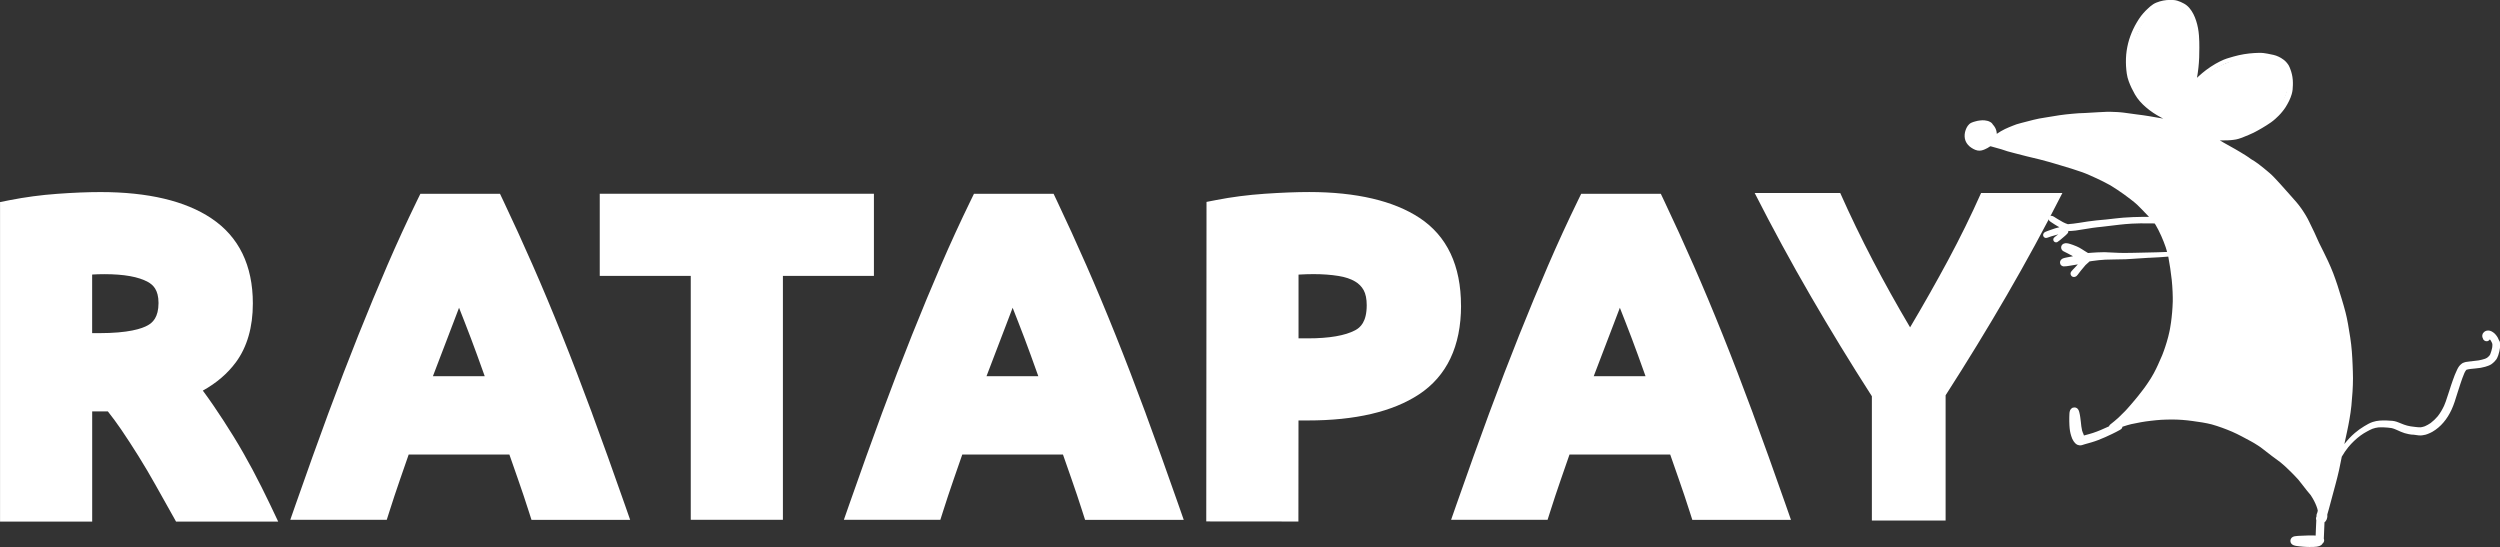
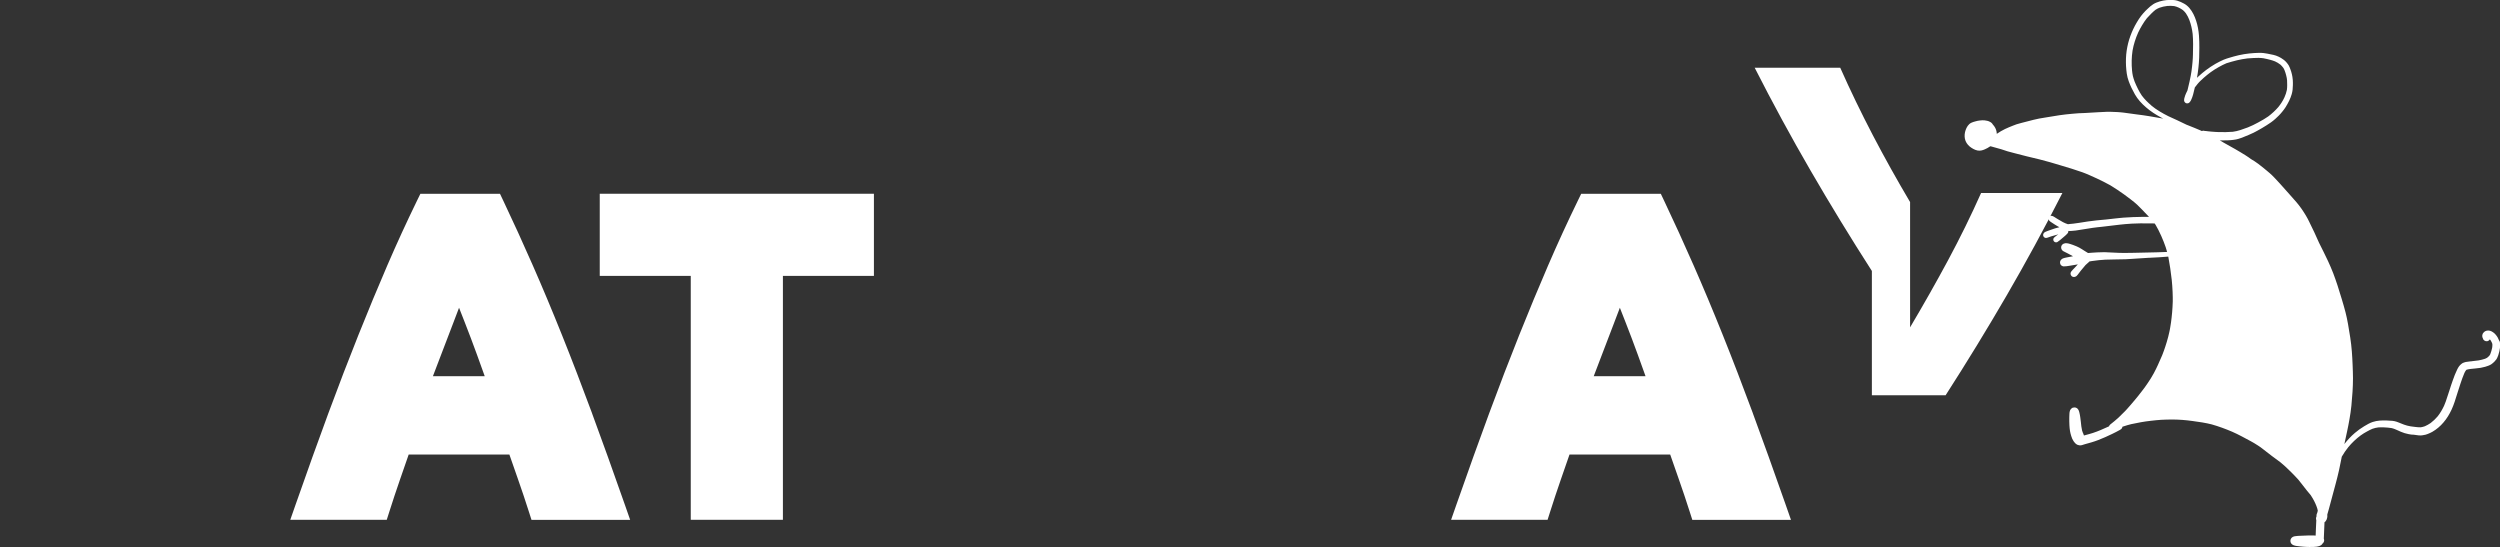
<svg xmlns="http://www.w3.org/2000/svg" id="Livello_1" data-name="Livello 1" viewBox="0 0 594.71 130.12">
  <rect x="0" y="0" width="594.71" height="130.12" fill="#333333" stroke="none" />
  <defs>
    <style>
      .cls-1 {
        fill: #fff;
        stroke-width: 0px;
      }
    </style>
  </defs>
-   <path class="cls-1" d="M60.12,111.8c-1.48-2.77-3.02-5.47-4.6-8.03-1.56-2.53-3.17-5-4.79-7.37-.84-1.23-1.67-2.39-2.48-3.48,3.25-1.8,5.89-4.07,7.87-6.75,2.67-3.63,4.03-8.34,4.03-13.98,0-9.06-3.32-15.88-9.88-20.26-6.19-4.14-15.06-6.24-26.36-6.24-3.01,0-6.48.14-10.31.42-3.86.28-7.65.79-11.27,1.5l-2.32.46v76.01h21.92v-26.21h3.73c1.04,1.31,2.1,2.75,3.15,4.28,1.38,2.03,2.78,4.18,4.15,6.38,1.4,2.24,2.77,4.57,4.09,6.93,1.35,2.42,2.69,4.8,4.01,7.15l.82,1.47h24.3l-1.95-4.11c-1.26-2.65-2.64-5.39-4.1-8.15ZM37.71,72.08c0,3.44-1.43,4.66-2.5,5.28-1.49.86-4.72,1.89-11.61,1.89h-1.68v-13.94c.87-.06,1.85-.09,2.92-.09,4.66,0,8.14.63,10.35,1.86,1.17.65,2.52,1.81,2.52,5Z" />
  <path class="cls-1" d="M140.85,98.33c-2.43-6.55-4.83-12.82-7.16-18.62-2.32-5.79-4.66-11.38-6.96-16.61-2.28-5.2-4.64-10.37-7.01-15.36l-.78-1.64h-18.94l-.79,1.62c-2.44,5.01-4.82,10.19-7.07,15.4-2.24,5.19-4.56,10.77-6.89,16.6-2.31,5.77-4.71,12.03-7.15,18.62-2.42,6.55-5.01,13.78-7.71,21.49l-1.34,3.83h22.95l.64-2.01c.77-2.44,1.62-4.99,2.52-7.59l2.06-5.94h23.95l2.07,5.93c.9,2.56,1.76,5.13,2.55,7.61l.64,2h23.47l-1.34-3.83c-2.7-7.71-5.3-14.94-7.72-21.5ZM107.86,76.73c.47-1.25.92-2.43,1.34-3.52.43,1.09.89,2.26,1.38,3.52.93,2.37,1.91,4.96,2.91,7.71.6,1.64,1.2,3.33,1.82,5.06h-12.33c.64-1.71,1.27-3.36,1.9-4.98,1.1-2.84,2.09-5.44,2.98-7.79Z" />
  <polygon class="cls-1" points="207.89 46.09 142.67 46.09 142.67 65.63 164.32 65.63 164.32 123.65 186.24 123.65 186.24 65.63 207.89 65.63 207.89 46.09" />
-   <path class="cls-1" d="M272.54,98.33c-2.43-6.55-4.83-12.82-7.16-18.62-2.32-5.79-4.66-11.38-6.96-16.61-2.28-5.2-4.64-10.37-7.01-15.36l-.78-1.64h-18.94l-.79,1.62c-2.44,5.01-4.82,10.19-7.07,15.4-2.24,5.19-4.56,10.77-6.89,16.6-2.31,5.77-4.71,12.03-7.15,18.62-2.42,6.55-5.01,13.78-7.71,21.49l-1.34,3.83h22.95l.64-2.01c.77-2.44,1.62-4.99,2.52-7.59l2.06-5.94h23.95l2.07,5.93c.9,2.56,1.76,5.13,2.55,7.61l.64,2h23.47l-1.34-3.83c-2.7-7.71-5.3-14.94-7.72-21.5ZM239.55,76.73c.47-1.25.92-2.43,1.34-3.52.43,1.09.89,2.26,1.38,3.52.93,2.37,1.91,4.96,2.91,7.71.6,1.64,1.2,3.33,1.82,5.06h-12.33c.64-1.71,1.27-3.36,1.9-4.98,1.1-2.84,2.09-5.44,2.98-7.79Z" />
  <path class="cls-1" d="M416.99,98.33c-2.43-6.55-4.83-12.82-7.16-18.62-2.32-5.79-4.66-11.38-6.96-16.61-2.28-5.2-4.64-10.37-7.01-15.36l-.78-1.64h-18.94l-.79,1.62c-2.44,5.01-4.82,10.19-7.07,15.4-2.24,5.19-4.56,10.77-6.89,16.6-2.31,5.77-4.71,12.03-7.15,18.62-2.42,6.55-5.01,13.78-7.71,21.49l-1.34,3.83h22.95l.64-2.01c.77-2.44,1.62-4.99,2.52-7.59l2.06-5.94h23.95l2.07,5.93c.9,2.56,1.76,5.13,2.55,7.61l.64,2h23.47l-1.34-3.83c-2.7-7.71-5.3-14.94-7.72-21.5ZM384,76.73c.47-1.25.92-2.43,1.34-3.52.43,1.09.89,2.26,1.38,3.52.93,2.37,1.91,4.96,2.91,7.71.6,1.64,1.2,3.33,1.82,5.06h-12.33c.64-1.71,1.27-3.36,1.9-4.98,1.1-2.84,2.09-5.44,2.98-7.79Z" />
-   <path class="cls-1" d="M347.55,72.73c0-9.55-3.32-16.59-9.88-20.91-6.18-4.06-15.01-6.13-26.23-6.14h0c-3.02,0-6.57.14-10.56.41-4.03.28-7.92.78-11.54,1.49l-2.33.45-.06,76.01,21.92.02.02-24.04h2.2c11.3.01,20.2-2.08,26.46-6.2,6.63-4.37,10-11.47,10.01-21.09ZM308.9,80.49v-15.16c.09,0,.17-.01.26-.02,1.1-.06,2.21-.1,3.3-.1h0c2.18,0,4.19.15,5.97.44,1.57.25,2.88.69,3.91,1.3.9.53,1.57,1.21,2.05,2.07.48.87.73,2.08.73,3.58,0,4.03-1.56,5.33-2.74,5.96-2.4,1.28-6.19,1.93-11.28,1.93h-2.2Z" />
-   <path class="cls-1" d="M544.44,17.28c-.05-.22-.14-.43-.23-.64l-.05-.11c-.11-.26-.24-.51-.39-.74-.15-.24-.32-.47-.5-.68-.24-.28-.56-.55-1-.83-.56-.35-1.18-.59-1.72-.77-.48-.16-.97-.25-1.51-.33-.58-.09-1.21-.14-1.9-.17-.12,0-.23,0-.35,0-1.06.02-2.09.29-3.13.59-.43.12-.86.25-1.3.38-.56.17-1.1.38-1.61.58-.24.1-.48.19-.73.28-.4.15-.82.31-1.22.49-.5.22-.98.49-1.45.76l-.08.04c-1,.57-1.96,1.22-2.94,1.99l-.2.16c-.29.23-.58.46-.86.69-.17.14-.33.28-.5.43-.09.08-.18.16-.27.23-.16.13-.3.28-.45.43-.11.11-.22.22-.33.32-.12.11-.23.21-.35.32-.13.11-.25.23-.38.34-.07.06-.13.13-.2.19.07-.36.13-.71.19-1.07.1-.59.2-1.17.3-1.76.07-.37.15-.75.24-1.11.04-.18.09-.37.13-.55.08-.36.16-.71.25-1.07.21-.89.43-1.8.55-2.73.15-1.1.17-2.24.18-3.31,0-.82-.1-1.65-.3-2.45-.15-.6-.39-1.17-.6-1.68l-.02-.06c-.15-.39-.31-.8-.54-1.17-.16-.26-.36-.54-.61-.85-.17-.21-.36-.39-.55-.57-1.11-1.03-2.16-1.65-3.2-1.9-.34-.08-.69-.13-1.04-.16-.04,0-.09,0-.13,0-.09,0-.17,0-.26.02h-.03c-.27.03-.54.07-.74.11-.32.06-.64.19-.91.3-.26.11-.48.22-.68.34-.44.27-.95.62-1.33,1.08-.36.44-.69.91-1.01,1.37l-.08.12c-.53.76-.94,1.41-1.3,2.02-.17.29-.32.6-.46.9-.05.1-.09.2-.14.29-.23.47-.44.96-.64,1.43-.17.37-.34.77-.52,1.2l.03-.06.04-.08c-.5,1.14-.88,2.11-1.13,3.13-.17.68-.28,1.34-.33,1.97-.05.62.04,1.25.12,1.72.1.56.27,1.11.43,1.64.09.28.17.56.25.84.19.69.4,1.3.64,1.86.19.45.44.92.74,1.44.39.67.77,1.24,1.16,1.75.14.18.29.37.48.59.23.27.5.49.83.74.18.14.39.28.66.45.24.15.49.31.79.52l.14.1c.38.26.77.53,1.17.77.22.13.45.25.67.37.24.13.5.27.74.41.24.14.47.28.7.43.22.13.43.27.65.4.92.55,1.86,1.11,2.86,1.57.67.31,1.31.55,1.93.75l.23.07c.48.15.98.31,1.49.4,1.21.2,2.28.29,3.27.27.11,0,.22,0,.33-.01.24-.01.47-.03.71-.04.28-.02.56-.03.84-.05.64-.03,1.3-.05,1.95-.15.97-.14,1.99-.29,3.01-.49,1.17-.24,2.28-.68,3.12-1.05.48-.21.94-.46,1.44-.74l.25-.14c.32-.18.64-.35.96-.54.4-.23.77-.5,1.05-.71.36-.27.74-.56,1.1-.91.39-.38.73-.82,1.07-1.24.27-.35.53-.72.8-1.16l.07-.11c.11-.18.23-.37.33-.57.1-.19.19-.4.28-.59l.05-.12c.25-.56.46-1.15.68-1.93.17-.6.25-1.24.33-1.85v-.08c.08-.57.1-1.03.07-1.43-.03-.33-.06-.6-.11-.84Z" />
  <g>
    <path class="cls-1" d="M494.21,62.95s-.02.02-.03.03c0,0,0,0,.01-.01,0,0,.01-.01.02-.02Z" />
    <path class="cls-1" d="M594.54,81.1c-.1-.27-.22-.53-.36-.78-.12-.22-.27-.43-.43-.63-.18-.24-.41-.45-.65-.62-.23-.17-.49-.31-.77-.39-.15-.04-.29-.06-.44-.06-.14,0-.28.02-.42.06-.18.05-.37.15-.51.27-.09.07-.17.15-.23.25-.07.08-.13.18-.16.29-.14.33-.09.73.09,1.05.12.45.62.73,1.07.62.23-.06.42-.2.54-.39.01-.01.02-.03.03-.04.04.05.09.1.13.15.15.24.29.48.4.74.03.09.05.18.07.28.01.28-.01.55-.05.82-.12.53-.25,1.06-.46,1.56-.06.11-.12.21-.19.31-.17.18-.35.35-.54.51-.15.1-.32.17-.48.24-.25.08-.5.15-.76.22-.25.06-.51.13-.77.17-.55.08-1.1.14-1.65.2.05,0,.1,0,.15-.01-.06,0-.12.01-.18.02-.03,0-.05,0-.08,0,.02,0,.04,0,.06,0-.13.01-.27.03-.4.04-.33.03-.65.07-.97.13-.14.03-.27.07-.41.12-.12.04-.24.09-.35.14-.1.06-.19.12-.27.19-.46.34-.79.85-1.03,1.36-.2.42-.39.84-.56,1.27-.16.41-.31.82-.46,1.24-.61,1.67-1.08,3.39-1.68,5.06-.13.36-.27.71-.42,1.06-.42.88-.91,1.74-1.52,2.5-.5.58-1.05,1.12-1.66,1.58-.44.3-.9.56-1.38.77-.32.11-.64.2-.98.25-.44.02-.89-.04-1.33-.09-.24-.03-.47-.06-.71-.09-.07-.02-.14-.03-.21-.03-.07-.01-.15-.02-.22-.03-.51-.09-1-.21-1.49-.39-.22-.08-.44-.17-.66-.26-.19-.08-.39-.15-.58-.23-.19-.07-.37-.14-.56-.21-.32-.11-.66-.17-1-.21-.45-.05-.9-.06-1.36-.08-1.11-.04-2.24,0-3.3.35-.74.24-1.39.64-2.05,1.03-.78.47-1.52,1-2.21,1.59-.92.79-1.75,1.68-2.49,2.64.22-1,.43-2.01.65-3.01.2-.95.4-1.91.56-2.87.18-1.07.36-2.15.46-3.23.11-1.1.2-2.21.27-3.31.04-.54.06-1.09.08-1.63.02-.54.03-1.08.03-1.61,0-.52-.02-1.03-.03-1.55-.01-.55-.03-1.1-.06-1.66-.05-1.05-.09-2.1-.18-3.15-.05-.55-.1-1.1-.16-1.65-.06-.55-.14-1.1-.22-1.66-.16-1.06-.34-2.11-.52-3.16-.08-.48-.19-.96-.28-1.45-.05-.26-.12-.53-.18-.79-.05-.21-.09-.42-.15-.63-.13-.52-.27-1.03-.42-1.54-.16-.55-.32-1.09-.48-1.63-.33-1.1-.67-2.19-1.02-3.28-.15-.48-.33-.95-.49-1.43-.08-.22-.16-.44-.24-.66-.09-.25-.17-.5-.27-.74-.39-.97-.78-1.94-1.23-2.88-.7-1.46-1.4-2.92-2.14-4.36-.73-1.71-1.53-3.35-2.24-4.79h0s0,0,0,0c0,0,0-.02-.01-.03h0c-.28-.58-.58-1.17-.92-1.73-.29-.47-.63-1.02-1.01-1.56-.44-.62-.82-1.11-1.2-1.55-.43-.5-.87-.99-1.31-1.48l-.2-.23c-.7-.8-1.43-1.61-2.13-2.39l-.36-.4c-.35-.39-.73-.8-1.21-1.3-.39-.42-.78-.79-1.17-1.13-.89-.78-1.84-1.52-2.67-2.17-.57-.44-1.19-.82-1.8-1.18-.17-.12-.33-.24-.5-.37-.23-.17-.47-.31-.71-.47-.4-.26-.82-.51-1.24-.76-.41-.25-.83-.49-1.24-.73-.89-.52-1.79-1.01-2.69-1.51-.33-.19-.67-.38-1-.58.22,0,.44,0,.66,0,.42,0,.85-.01,1.27-.02.46-.01.92-.06,1.38-.12.19-.02.38-.06.57-.09.19-.04.37-.09.56-.14.42-.12.83-.28,1.23-.44.78-.3,1.55-.64,2.31-.99.18-.08.35-.18.52-.27.2-.1.39-.21.59-.32.32-.17.64-.35.95-.54.72-.43,1.44-.87,2.12-1.35.37-.26.71-.54,1.05-.84.27-.24.55-.49.79-.75.16-.17.31-.33.47-.5.15-.16.28-.34.42-.5.26-.31.51-.65.73-.99.62-.99,1.17-2.03,1.49-3.16.2-.68.26-1.38.27-2.09,0-.41.02-.83-.02-1.25-.03-.25-.04-.51-.09-.76-.03-.2-.08-.41-.12-.61-.09-.4-.21-.78-.35-1.16-.13-.35-.26-.7-.45-1.02-.15-.25-.36-.48-.54-.7-.35-.41-.8-.72-1.25-1-.37-.22-.77-.4-1.17-.55-.37-.14-.77-.21-1.16-.29-.6-.13-1.22-.26-1.83-.33-.74-.09-1.47-.03-2.21,0-.82.05-1.63.14-2.43.27-.83.13-1.65.33-2.46.55-.36.1-.72.21-1.09.32-.2.06-.4.11-.59.18-.25.08-.48.17-.72.27-.32.14-.65.29-.96.45-.33.17-.67.34-.99.53-.76.44-1.49.93-2.19,1.45-.63.47-1.23.99-1.82,1.52-.13.11-.25.23-.37.35.14-.79.25-1.59.34-2.39.05-.4.08-.8.11-1.2.03-.4.05-.79.07-1.19.03-.79.04-1.58.04-2.37,0-.97-.01-1.94-.09-2.91-.09-1.19-.3-2.36-.67-3.5-.36-1.11-.85-2.16-1.61-3.05-.36-.42-.79-.78-1.27-1.04-.51-.28-1.06-.54-1.62-.7-.51-.15-1.06-.18-1.59-.18-.08,0-.16,0-.24,0-.51.01-1.02.07-1.52.16-.55.1-1.07.27-1.59.47-.54.21-1.02.53-1.47.91-.19.16-.36.33-.54.49-.18.17-.37.34-.55.52-.39.4-.76.82-1.1,1.26-.38.49-.71,1.03-1.03,1.56-.61,1.02-1.11,2.1-1.52,3.22-.42,1.13-.7,2.3-.88,3.49-.18,1.22-.21,2.45-.15,3.67.03.6.1,1.2.18,1.79.09.62.24,1.22.46,1.81.39,1.08.9,2.12,1.47,3.12.68,1.19,1.61,2.2,2.64,3.08,1.08.94,2.28,1.71,3.53,2.39.19.1.38.2.58.3-.09-.02-.18-.03-.27-.05-.48-.08-.97-.16-1.45-.25-.5-.09-1-.19-1.5-.26-.51-.08-1.02-.16-1.54-.24-.51-.08-1.02-.14-1.53-.2-1.06-.13-2.11-.28-3.16-.43-.48-.07-.97-.09-1.46-.13-.52-.04-1.04-.05-1.56-.06-.33,0-.66,0-.99,0-.7.02-1.4.05-2.1.1-1.01.07-2.03.13-3.04.18-.51.03-1.03.03-1.54.06-.49.02-.97.07-1.46.12-1.03.1-2.07.19-3.09.35-1.07.17-2.14.34-3.21.52-.54.09-1.08.18-1.62.27-.45.08-.9.19-1.35.3-.99.24-1.97.5-2.95.76-.37.1-.73.2-1.1.31-.28.09-.55.2-.82.31-.64.26-1.29.51-1.91.81-.66.32-1.31.7-1.92,1.12-.01,0-.03.02-.04.03-.01-.5-.14-.99-.37-1.43-.15-.29-.35-.56-.58-.8-.04-.06-.08-.12-.12-.19-.09-.13-.23-.24-.36-.33-.13-.09-.28-.16-.42-.22-.18-.08-.37-.13-.57-.16-.31-.08-.63-.1-.95-.1-.01,0-.03,0-.04,0-.09,0-.18,0-.28.02-.11,0-.23.01-.34.03-.37.03-.73.12-1.09.22-.33.09-.65.18-.96.33-.68.33-1.09,1.04-1.33,1.72-.24.67-.31,1.4-.17,2.09.15.73.56,1.34,1.12,1.82.26.23.57.4.87.58.32.19.66.3,1.02.38.27.06.58.04.86,0,.31-.05.61-.17.89-.29.42-.19.83-.4,1.2-.67.05-.01.1-.03.14-.05.33.1.66.19,1,.28.51.14,1.03.27,1.54.43.5.16.99.34,1.49.49.55.16,1.09.3,1.65.44.97.24,1.94.5,2.92.75,1.01.25,2.02.49,3.03.73.84.22,1.68.43,2.5.67.83.25,1.66.5,2.49.74,1.77.51,3.52,1.06,5.26,1.67.56.2,1.1.43,1.65.67.57.25,1.14.51,1.71.77,1.1.5,2.16,1.06,3.22,1.63,1.13.68,2.22,1.42,3.29,2.18.52.37,1.03.76,1.54,1.15.3.23.6.47.9.71.24.19.47.41.7.61.39.38.77.75,1.14,1.14.38.39.75.78,1.12,1.17.18.19.37.38.55.57-.55,0-1.09,0-1.64,0-.71,0-1.42.03-2.12.05-.77.02-1.53.08-2.3.13-.29.02-.58.05-.86.08-.38.04-.77.08-1.15.12-.71.07-1.41.17-2.12.24-.75.08-1.49.14-2.24.21-1.41.13-2.81.37-4.21.59-.45.07-.91.13-1.36.19-.24.03-.49.05-.73.07-.17.02-.35.04-.52.06-.02,0-.04,0-.06,0-.41-.12-.79-.3-1.17-.49-.42-.24-.83-.48-1.24-.72-.18-.11-.36-.22-.53-.33-.29-.19-.59-.41-.94-.45-.02,0-.05,0-.07,0-.21,0-.41.12-.53.29-.17.25-.16.59.03.82.16.2.38.34.6.48.41.29.86.55,1.28.81.18.11.36.21.55.31-.34.08-.68.17-1.02.27-.46.14-.91.3-1.37.47-.18.07-.36.13-.54.2-.29.11-.64.22-.81.51-.13.22-.17.46-.06.7.1.21.33.4.58.4.19,0,.34-.04.52-.11.11-.05.23-.08.34-.12.13-.05.26-.09.39-.14.49-.16.99-.3,1.49-.42.08-.02.15-.04.23-.06-.33.23-.68.45-.96.73-.09.08-.16.17-.2.28-.06.16-.05.35.02.51.07.16.21.28.38.34.15.05.36.06.51-.02.45-.27.84-.64,1.24-.97.21-.17.41-.35.62-.53.09-.08.17-.16.26-.24.18-.18.4-.36.48-.61.03-.11.04-.21.02-.31.03,0,.07,0,.1.01.21.02.43,0,.64-.01.34-.02.67-.05,1-.09.66-.08,1.32-.19,1.98-.31.69-.12,1.39-.24,2.08-.33.37-.05.73-.1,1.1-.14.35-.04.71-.07,1.06-.11,1.43-.16,2.87-.36,4.3-.51.43-.05.87-.1,1.3-.13.5-.04,1.01-.07,1.51-.11.4-.01.79-.03,1.19-.04.31,0,.62-.03.94-.03,1.11,0,2.22,0,3.34.02,0,0,0,0,0,0,.08.11.16.23.23.34.23.39.46.79.66,1.2.24.48.47.96.69,1.45.41.89.74,1.8,1.07,2.72,0-.02-.01-.04-.02-.06.11.34.22.69.31,1.04,0,.03.01.06.02.09-.85.04-1.7.07-2.54.09-1.78.03-3.57.07-5.35.12-.75.02-1.51.04-2.26.03-.43,0-.85,0-1.28-.02-.43-.02-.86-.04-1.3-.06-.44-.02-.88-.04-1.32-.06-.2-.01-.4-.02-.6-.03-.22-.01-.45,0-.67,0-.87,0-1.74.06-2.61.12-.29.02-.58.05-.87.07-.5-.28-.97-.61-1.46-.91-.41-.26-.83-.5-1.27-.68-.29-.12-.57-.23-.86-.34-.23-.09-.46-.17-.69-.23-.31-.09-.63-.19-.96-.18-.07,0-.15,0-.22.02-.11.02-.21.05-.31.09-.1.03-.18.08-.26.15-.22.15-.35.43-.37.69-.03.4.19.77.53.96.3.17.62.31.93.47.14.07.27.14.41.21-.07-.04-.14-.07-.2-.1.39.2.77.41,1.15.62-.07.01-.15.02-.22.04-.41.07-.81.15-1.22.23-.17.03-.34.07-.51.11-.14.03-.27.08-.4.12-.04.01-.08.03-.12.05-.19.09-.32.23-.45.38-.09.11-.16.35-.17.49-.01.18.04.3.09.47.1.29.49.51.78.52.46.01.9-.07,1.35-.14.46-.08.93-.16,1.39-.23.21-.04.42-.07.63-.11-.03.03-.07.07-.1.11-.04.04-.08.08-.11.12.03-.04.07-.07.1-.11-.21.23-.42.46-.64.69-.27.28-.56.56-.8.87-.02.02-.03.04-.04.06,0,0,0,0,0,0,0,0,0,0,0,0-.04.06-.07.12-.1.19-.05.14-.06.28-.03.42.06.34.37.65.73.65.19,0,.35-.02.51-.12.1-.05.19-.11.26-.2.08-.09.14-.15.21-.24.08-.11.16-.22.25-.33.16-.22.33-.44.5-.65.35-.45.71-.88,1.09-1.3.19-.2.4-.38.61-.55.04-.04.09-.07.13-.11.07-.06.12-.12.17-.19.19-.03.39-.07.58-.1.56-.09,1.11-.16,1.67-.21.51-.05,1.02-.08,1.53-.12.73-.03,1.45-.05,2.18-.05.89,0,1.77-.02,2.66-.05.52-.02,1.03-.06,1.55-.09.34-.02.69-.04,1.03-.07.94-.06,1.88-.12,2.82-.18.04,0,.07,0,.11,0,.83-.04,1.66-.08,2.49-.13.72-.04,1.43-.1,2.15-.16,0,.03.02.06.02.1.16.89.32,1.78.45,2.68.13.93.24,1.86.36,2.79.06.47.08.94.12,1.4.04.46.05.92.08,1.38.03.46.03.92.04,1.37,0-.08,0-.17,0-.25,0,.41,0,.81,0,1.22,0,.44-.04.88-.06,1.32-.04.82-.12,1.64-.21,2.46-.08.77-.18,1.53-.32,2.29-.07.4-.13.81-.23,1.2-.09.37-.17.74-.26,1.11-.12.42-.23.84-.35,1.25-.1.35-.22.7-.33,1.05-.1.33-.21.65-.33.97-.14.38-.27.77-.43,1.14-.33.77-.66,1.53-1.01,2.29-.14.31-.28.61-.43.91-.19.36-.37.73-.56,1.09-.23.39-.46.78-.68,1.17-.22.38-.48.75-.73,1.12-.46.71-.97,1.39-1.49,2.05-.52.68-1.05,1.36-1.61,2.01-.6.7-1.18,1.42-1.81,2.1-.16.18-.33.36-.49.53-.51.53-1.02,1.04-1.56,1.54-.63.58-1.29,1.12-1.96,1.64-.15.12-.26.27-.32.45-.02,0-.04.02-.06.03-.64.3-1.29.58-1.94.86-.59.25-1.2.48-1.81.68-.61.2-1.23.36-1.85.53-.1.03-.2.05-.3.08-.01-.05-.03-.1-.05-.15-.02-.08-.05-.16-.08-.24-.04-.09-.09-.18-.13-.28-.07-.17-.13-.35-.18-.52-.15-.67-.23-1.34-.29-2.02-.03-.38-.09-.75-.14-1.12-.03-.19-.06-.38-.09-.57-.03-.17-.07-.34-.11-.51-.03-.13-.07-.27-.11-.4-.05-.16-.14-.3-.23-.44-.15-.23-.46-.39-.72-.42-.05,0-.11,0-.17,0-.22,0-.47.07-.62.21-.18.17-.27.25-.37.47-.05.12-.1.29-.12.4-.02.13-.03.27-.04.4-.02.27-.02.54-.03.81-.02.65,0,1.31.03,1.96.03.46.06.92.14,1.37.06.4.18.78.29,1.17.13.43.3.86.56,1.24.09.13.2.26.3.38.16.18.35.37.58.46.15.06.3.09.45.13.45.1.91-.13,1.33-.25.53-.15,1.06-.3,1.59-.45.56-.16,1.1-.35,1.65-.56,1.11-.42,2.18-.92,3.25-1.43.64-.3,1.26-.63,1.88-.97.24-.13.43-.27.53-.53.03-.07.05-.15.06-.22.08-.03.16-.06.24-.08.31-.1.63-.22.95-.3.3-.08.6-.16.9-.24,1.56-.34,3.12-.63,4.7-.8.4-.04.79-.09,1.19-.13.41-.04.81-.08,1.22-.1.42-.02.84-.05,1.25-.05.43,0,.85-.01,1.28-.02.41,0,.83.02,1.24.02.42,0,.84.05,1.26.07.81.05,1.61.16,2.41.26.78.09,1.55.21,2.33.34.41.07.82.14,1.23.23.35.07.69.15,1.04.24,1.65.47,3.26,1.06,4.83,1.73.79.34,1.56.73,2.33,1.13.72.37,1.44.75,2.15,1.15.26.14.52.29.78.44.33.2.66.39.97.61.2.13.39.27.59.4.21.14.4.3.6.46.68.52,1.35,1.05,2.03,1.57.66.51,1.33.99,2,1.48.04.03.09.06.13.1.1.08.19.17.29.25.25.22.51.44.76.66.4.36.79.74,1.16,1.11l.12.11c.62.61,1.23,1.25,1.86,1.94.39.48.78.98,1.16,1.47.57.74,1.16,1.5,1.79,2.22.17.26.33.53.49.79.21.38.43.76.6,1.16.19.43.37.86.5,1.32.03.15.06.29.09.44-.01.05-.03.11-.04.16-.04.14-.07.28-.11.41-.08.12-.13.26-.14.41,0,.14-.01.28-.02.41-.06.11-.1.24-.11.37-.02.16.01.32.07.47-.04.75-.07,1.5-.1,2.26-.02.45-.03.89-.05,1.34,0,.03,0,.05,0,.08-.11,0-.23-.01-.34-.02-.53-.03-1.07,0-1.6,0-.51.02-1.03.04-1.54.06-.49.02-1.01.03-1.5.12-.32.06-.62.2-.82.46-.28.36-.29.9-.01,1.27.29.39.8.51,1.26.58.51.08,1.03.12,1.55.17.5.05.99.06,1.49.07.33,0,.66,0,.99-.01.27,0,.54-.04.8-.07.39-.05.76-.17,1.07-.4.12-.09.21-.2.28-.33,0,0,0,0,0,0,.36-.26.49-.75.32-1.16,0-.01-.01-.03-.02-.04,0-.09.02-.18.02-.26.04-.48.05-.97.06-1.45.02-.72.05-1.44.09-2.17.11-.07.22-.15.29-.27.07-.11.14-.22.2-.34.02-.05.04-.1.06-.15.05-.16.1-.32.12-.49.02-.2.01-.4,0-.6.15-.45.27-.92.39-1.36.26-.96.51-1.91.77-2.87.27-1,.53-2.01.81-3.01.3-1.09.57-2.2.82-3.3.22-.96.4-1.92.59-2.89.02-.1.04-.21.06-.31.46-.79.97-1.55,1.55-2.27.88-1.05,1.86-1.99,2.96-2.8.49-.35.99-.66,1.52-.94.41-.22.82-.44,1.25-.62.47-.17.95-.28,1.45-.34.72-.05,1.44-.01,2.16.05.31.03.62.06.92.11.53.11,1.02.33,1.51.55.24.11.48.22.73.33.59.26,1.2.44,1.83.56.14.03.27.05.41.07.09.02.17.03.27.04,0,0,0,0,0,0,.01,0,.03,0,.04,0,0,0,.02,0,.03,0,0,0,0,0,.01,0,0,0,.01,0,.02,0,.05,0,.1.02.15.02-.04,0-.07-.01-.11-.02.06.01.12.02.19.03.01,0,.03,0,.04,0-.03,0-.07-.01-.1-.02.03,0,.07.01.1.02.01,0,.02,0,.03,0,0,0,.02,0,.03,0,0,0,.01,0,.02,0,0,0,.02,0,.03,0,.04,0,.09.01.13.02-.05,0-.11-.02-.16-.03.42.07.85.12,1.28.17.54.06,1.08-.02,1.6-.15.3-.08.58-.19.86-.31.28-.11.55-.25.82-.4.5-.28.96-.63,1.4-.99.45-.37.85-.79,1.23-1.23.79-.91,1.41-1.95,1.92-3.04.56-1.21.94-2.48,1.33-3.75.26-.83.53-1.66.8-2.48.28-.84.57-1.67.92-2.48.11-.22.22-.44.37-.64.05-.05.1-.1.15-.15.31-.09.62-.14.94-.18.81-.08,1.62-.15,2.42-.27.36-.06.73-.15,1.08-.25.24-.07.48-.15.72-.24.24-.1.47-.19.69-.33.31-.2.57-.45.83-.71.16-.16.3-.34.43-.52.07-.11.13-.23.19-.35.09-.19.17-.39.24-.59.11-.31.18-.62.26-.94.06-.23.1-.47.13-.71.08-.61.11-1.25-.11-1.83ZM511.78,25.09c-.84-.7-1.62-1.47-2.27-2.35-.35-.5-.64-1.04-.92-1.58-.29-.58-.56-1.16-.8-1.76-.16-.43-.3-.86-.41-1.31-.1-.43-.15-.87-.2-1.31-.15-1.58-.12-3.18.12-4.75.26-1.48.72-2.91,1.33-4.27.28-.6.59-1.17.93-1.74.35-.59.73-1.16,1.16-1.7.33-.38.68-.74,1.04-1.09.32-.31.64-.62.99-.89.3-.2.61-.36.93-.49.61-.22,1.23-.36,1.87-.43.55-.05,1.11-.05,1.66.03.36.07.7.2,1.04.35.36.17.71.36,1.03.6.28.24.52.51.74.81.32.48.58.99.79,1.53.4,1.07.65,2.17.79,3.31.15,1.62.11,3.26.07,4.89-.01.64-.05,1.28-.11,1.91-.03.33-.06.67-.1,1-.05.4-.1.8-.15,1.2.01-.07.02-.13.03-.2-.07.4-.13.79-.2,1.19-.1.47-.19.94-.29,1.41-.11.47-.22.93-.33,1.4-.05.22-.11.44-.16.67-.12.22-.23.45-.33.68-.08.18-.15.36-.22.54-.09.22-.15.44-.2.67-.06.27-.09.55.05.81.15.27.49.43.79.36.14-.03.26-.08.36-.18.08-.07.14-.16.21-.25.11-.14.19-.31.26-.47.37-.78.54-1.63.74-2.47.03-.14.07-.27.1-.41.2-.28.43-.56.65-.83.12-.13.24-.27.36-.41.11-.12.23-.23.35-.35.26-.25.52-.49.79-.73.51-.46,1.06-.88,1.61-1.3.32-.22.64-.44.96-.65.32-.21.65-.4.98-.58.6-.33,1.2-.65,1.83-.91.82-.26,1.66-.49,2.5-.7.81-.2,1.64-.33,2.47-.44.49-.04.98-.07,1.47-.1.79-.05,1.58-.05,2.36.06.55.1,1.1.24,1.64.38.38.1.75.22,1.12.37.21.1.43.2.63.33.23.15.45.3.67.46.25.23.46.49.67.76.13.19.22.4.3.61.14.37.27.75.36,1.13.05.22.11.44.15.66.03.18.05.37.07.55.03.75.06,1.51-.04,2.26-.12.61-.32,1.19-.57,1.76-.11.22-.22.44-.33.66-.11.21-.25.42-.37.62-.23.38-.51.72-.78,1.07-.35.39-.7.78-1.09,1.13-.23.2-.45.4-.68.6-.21.17-.42.34-.63.5-.36.24-.71.48-1.08.69-.44.25-.88.5-1.33.75-.79.44-1.62.83-2.46,1.17-.58.22-1.17.43-1.76.62-.3.1-.61.17-.91.25-.29.07-.58.11-.88.16-.55.04-1.1.07-1.66.08-.59.01-1.18,0-1.77-.01-.57-.01-1.13-.07-1.7-.11-.27-.02-.54-.05-.81-.08-.12-.01-.24-.03-.36-.05-.13-.02-.26-.02-.39-.03-.09-.04-.18-.06-.28-.06-.13,0-.27.03-.39.09-.14-.07-.29-.13-.43-.2-.43-.2-.87-.37-1.31-.55-.54-.22-1.08-.44-1.62-.65-.08-.03-.17-.06-.25-.09-.74-.38-1.5-.73-2.25-1.08-.7-.32-1.4-.64-2.1-.96-1.44-.72-2.83-1.53-4.08-2.55ZM551.76,127.52s-.01,0-.02,0c0,0,0,0-.01,0,0,0,.02,0,.03,0,0,0,0,0,0,0Z" />
  </g>
-   <path class="cls-1" d="M454.38,77.87c3.15-5.31,6.15-10.61,9.01-15.92,2.85-5.31,5.48-10.65,7.88-16.04h19.34c-4.27,8.4-8.7,16.53-13.27,24.4-4.57,7.87-9.41,15.78-14.51,23.72v29.8h-17.54v-29.57c-5.1-7.94-9.95-15.89-14.56-23.84-4.61-7.94-9.05-16.12-13.32-24.51h20.35c2.39,5.38,4.98,10.73,7.75,16.04,2.77,5.31,5.73,10.61,8.87,15.92Z" />
+   <path class="cls-1" d="M454.38,77.87c3.15-5.31,6.15-10.61,9.01-15.92,2.85-5.31,5.48-10.65,7.88-16.04h19.34c-4.27,8.4-8.7,16.53-13.27,24.4-4.57,7.87-9.41,15.78-14.51,23.72h-17.54v-29.57c-5.1-7.94-9.95-15.89-14.56-23.84-4.61-7.94-9.05-16.12-13.32-24.51h20.35c2.39,5.38,4.98,10.73,7.75,16.04,2.77,5.31,5.73,10.61,8.87,15.92Z" />
</svg>